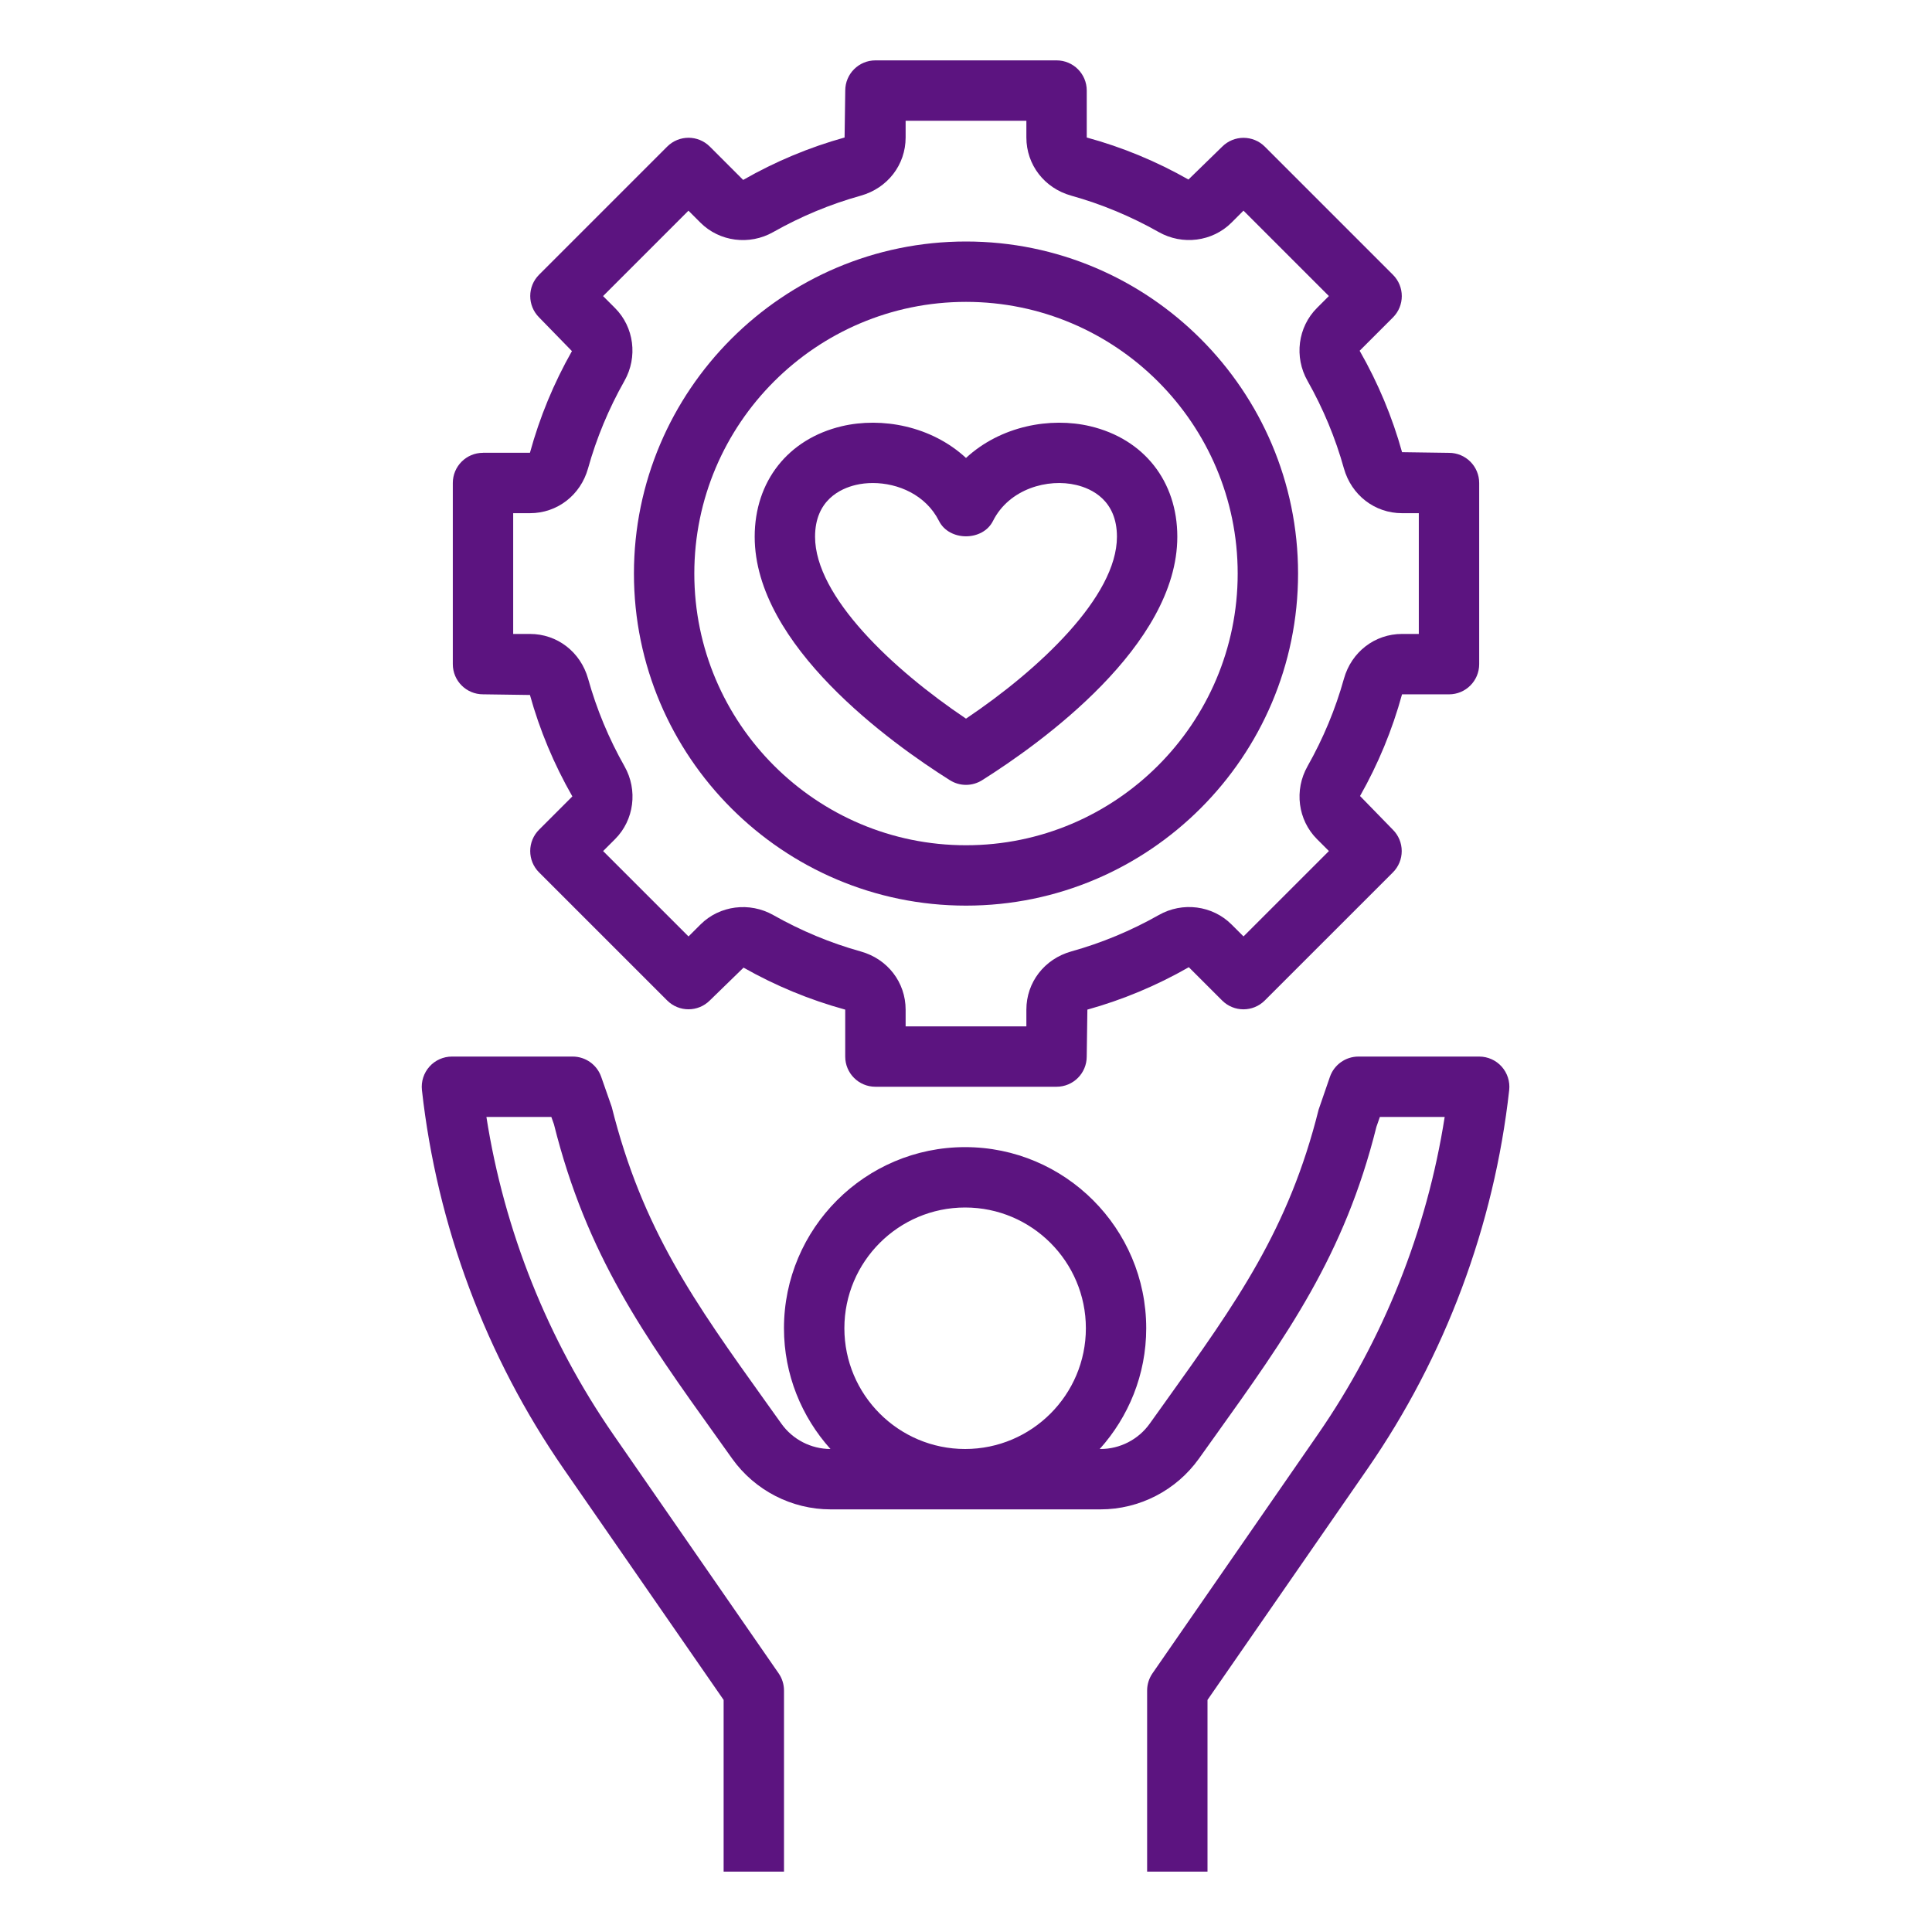
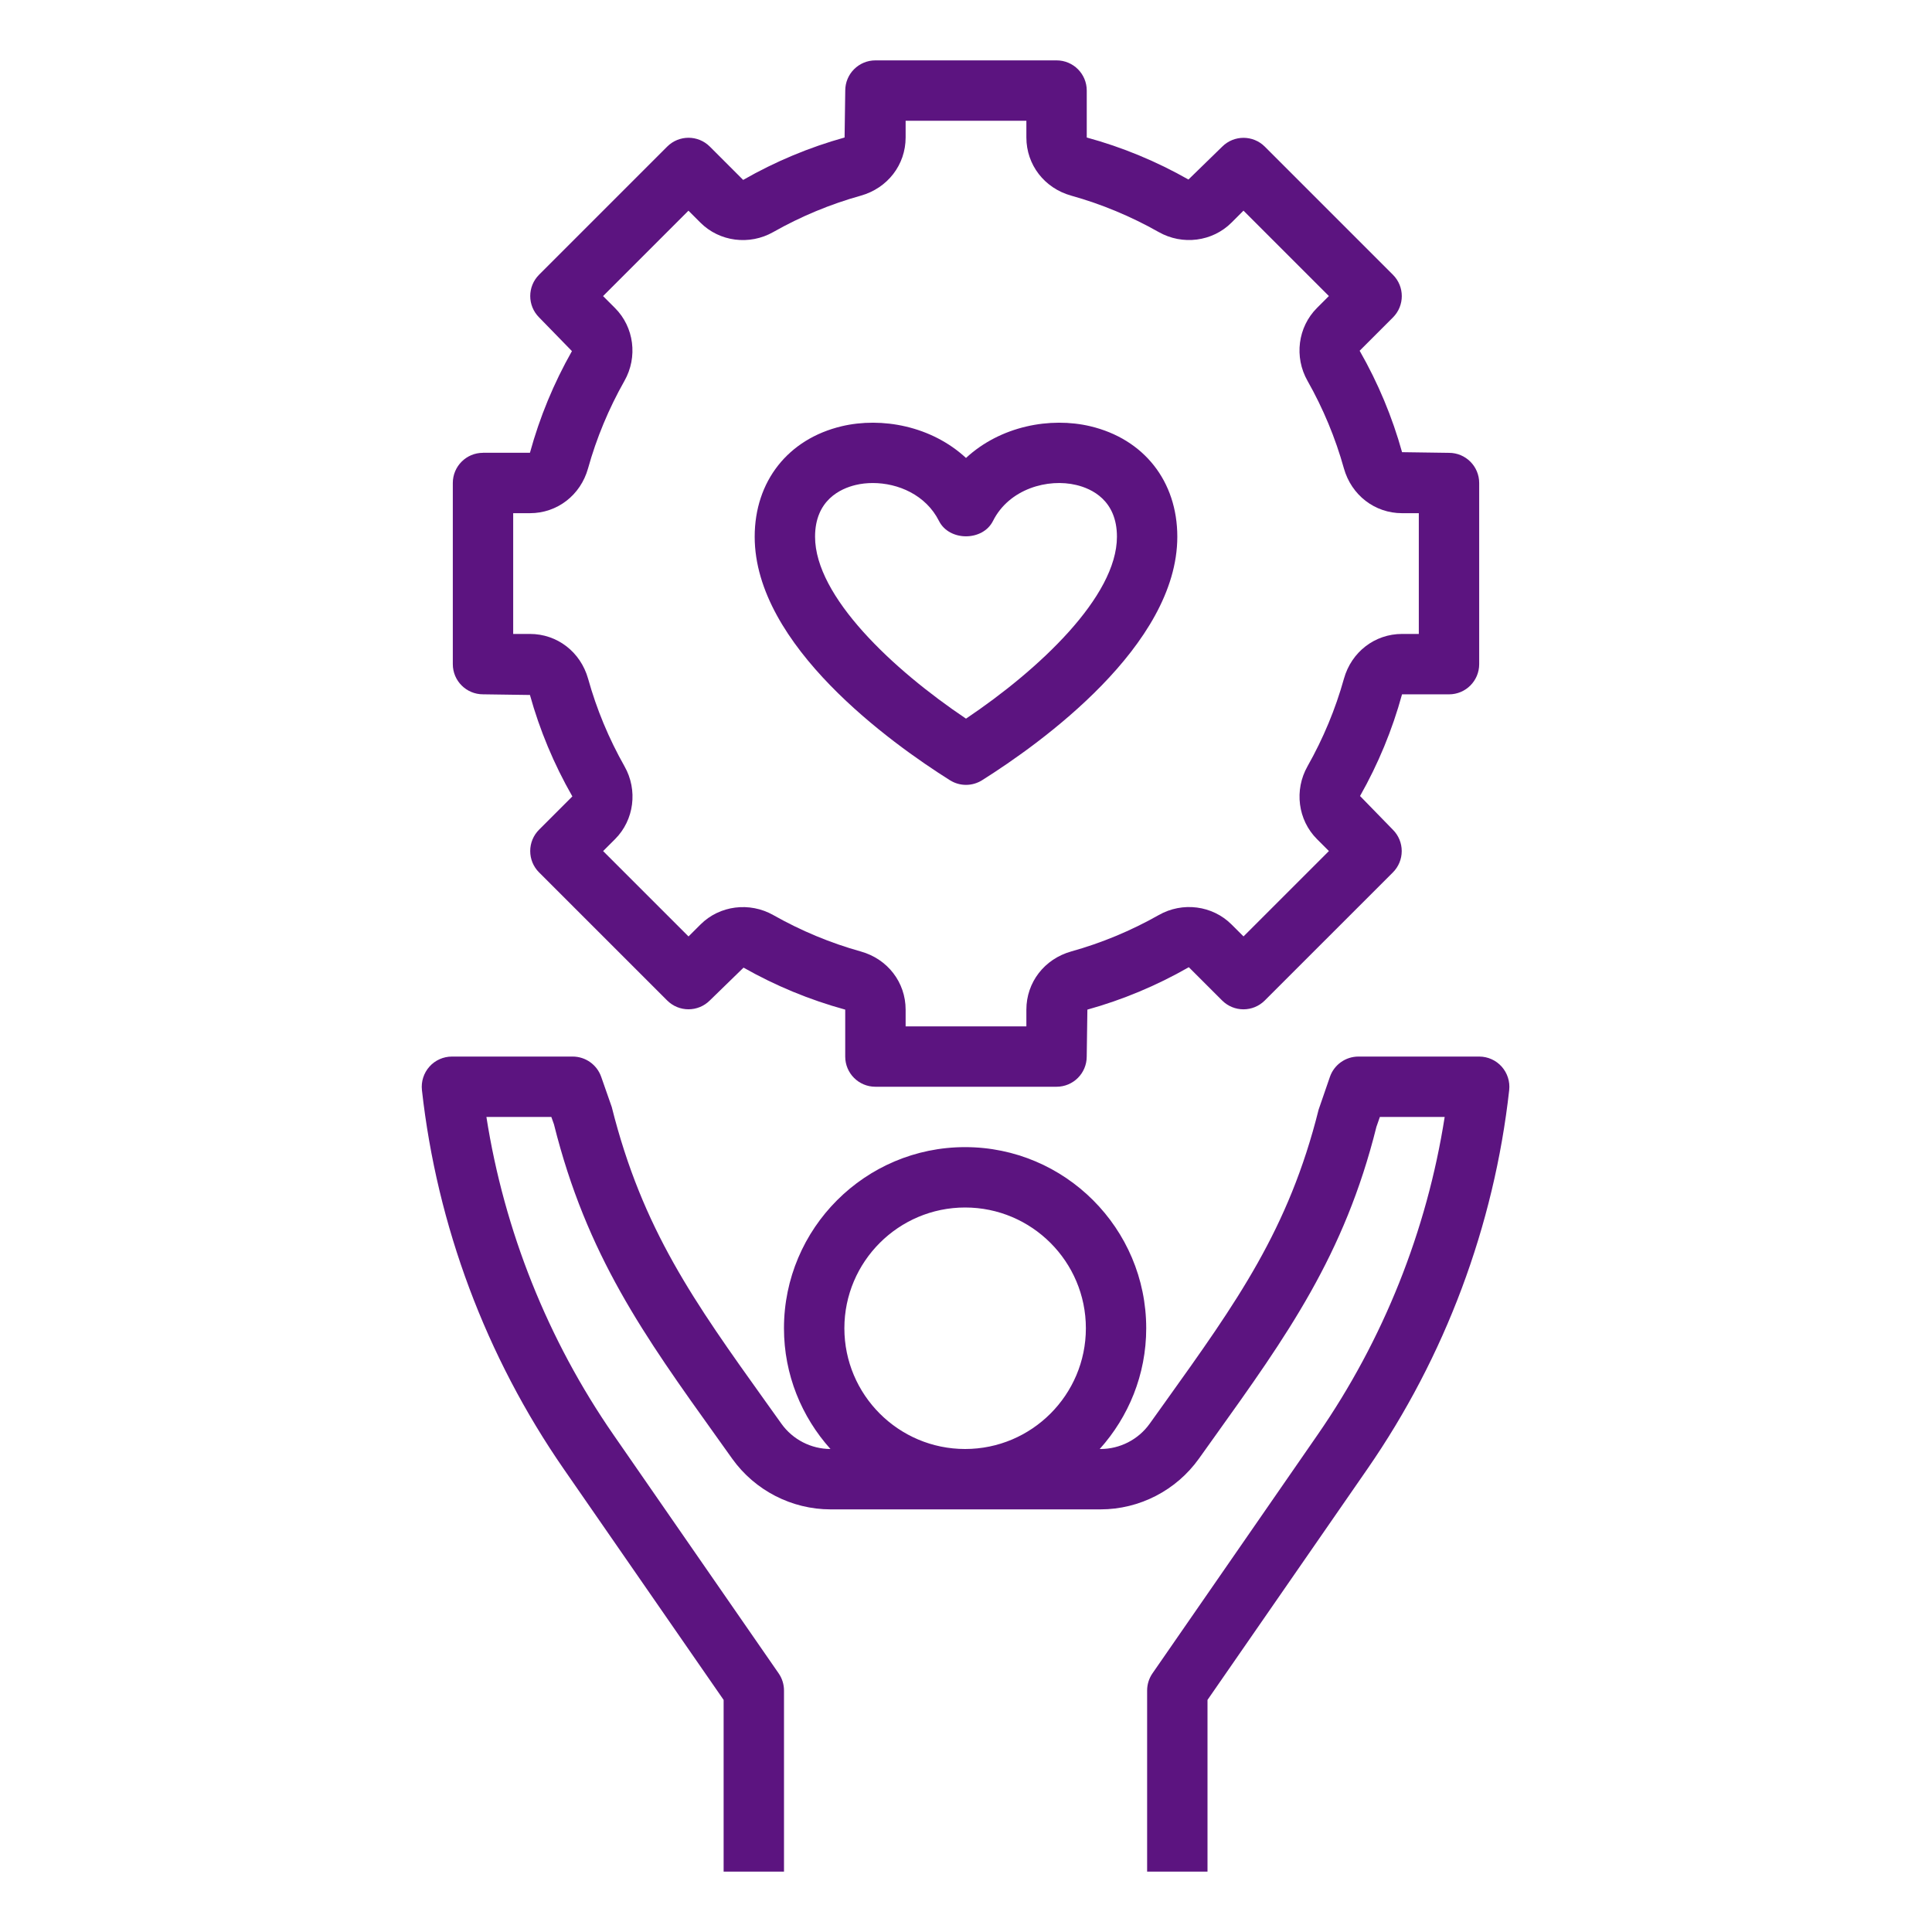
<svg xmlns="http://www.w3.org/2000/svg" width="512" height="512" viewBox="0 0 512 512" fill="none">
-   <path d="M305.424 443.448C304.496 444.784 304 446.376 304 448V496H320V450.496L362.376 389.288C382.968 359.544 395.96 324.824 399.952 288.88C400.2 286.624 399.472 284.36 397.96 282.664C396.448 280.968 394.272 280 392 280H360C356.6 280 353.568 282.152 352.448 285.36L349.448 294.064C341.504 325.848 327.768 345.016 308.776 371.568L304.672 377.304C301.672 381.496 296.808 384 291.648 384H291.44C299.072 375.496 303.76 364.304 303.76 352C303.76 325.528 282.232 304 255.76 304C229.288 304 207.76 325.528 207.76 352C207.76 364.296 212.448 375.496 220.08 384C214.936 383.992 210.08 381.488 207.104 377.328L202.984 371.568C184 345.016 170.264 325.84 162.12 293.36L159.32 285.36C158.192 282.152 155.16 280 151.768 280H119.768C117.496 280 115.32 280.968 113.808 282.664C112.296 284.36 111.568 286.624 111.816 288.88C115.808 324.824 128.8 359.544 149.392 389.288L191.768 450.496V496H207.768V448C207.768 446.376 207.272 444.784 206.344 443.448L162.544 380.184C145.16 355.072 133.616 326.136 128.904 296.008H146.112L146.8 297.944C155.48 332.688 170.704 353.952 189.976 380.88L194.072 386.616C200.08 394.992 209.816 400 220.12 400H291.648C301.952 400 311.688 394.992 317.704 386.584L321.784 380.872C341.056 353.944 356.28 332.68 364.76 298.64L365.68 296H382.856C378.144 326.136 366.6 355.072 349.216 380.176L305.424 443.448ZM255.768 320C273.416 320 287.768 334.352 287.768 352C287.768 369.648 273.416 384 255.768 384C238.12 384 223.768 369.648 223.768 352C223.768 334.352 238.12 320 255.768 320Z" fill="#5C1480" />
-   <path d="M256 240C304.52 240 344 200.52 344 152C344 103.48 304.52 64 256 64C207.48 64 168 103.48 168 152C168 200.52 207.48 240 256 240ZM256 80C295.704 80 328 112.296 328 152C328 191.704 295.704 224 256 224C216.296 224 184 191.704 184 152C184 112.296 216.296 80 256 80Z" fill="#5C1480" />
+   <path d="M305.424 443.448C304.496 444.784 304 446.376 304 448V496H320V450.496L362.376 389.288C382.968 359.544 395.96 324.824 399.952 288.88C400.2 286.624 399.472 284.36 397.96 282.664C396.448 280.968 394.272 280 392 280H360C356.6 280 353.568 282.152 352.448 285.36L349.448 294.064C341.504 325.848 327.768 345.016 308.776 371.568L304.672 377.304C301.672 381.496 296.808 384 291.648 384H291.44C299.072 375.496 303.76 364.304 303.76 352C303.76 325.528 282.232 304 255.76 304C229.288 304 207.76 325.528 207.76 352C207.76 364.296 212.448 375.496 220.08 384C214.936 383.992 210.08 381.488 207.104 377.328L202.984 371.568C184 345.016 170.264 325.84 162.12 293.36L159.32 285.36C158.192 282.152 155.16 280 151.768 280H119.768C117.496 280 115.32 280.968 113.808 282.664C112.296 284.36 111.568 286.624 111.816 288.88C115.808 324.824 128.8 359.544 149.392 389.288L191.768 450.496V496H207.768V448C207.768 446.376 207.272 444.784 206.344 443.448L162.544 380.184C145.16 355.072 133.616 326.136 128.904 296.008H146.112L146.8 297.944C155.48 332.688 170.704 353.952 189.976 380.88L194.072 386.616C200.08 394.992 209.816 400 220.12 400H291.648C301.952 400 311.688 394.992 317.704 386.584L321.784 380.872C341.056 353.944 356.28 332.68 364.76 298.64L365.68 296H382.856C378.144 326.136 366.6 355.072 349.216 380.176L305.424 443.448ZM255.768 320C273.416 320 287.768 334.352 287.768 352C287.768 369.648 273.416 384 255.768 384C238.12 384 223.768 369.648 223.768 352C223.768 334.352 238.12 320 255.768 320" fill="#5C1480" />
  <path d="M128 120C123.576 120 120 123.576 120 128V176C120 180.424 123.576 184 128 184L140.44 184.176C143.024 193.464 146.768 202.472 151.68 211.056L142.856 219.88C141.352 221.384 140.512 223.408 140.512 225.536C140.512 227.664 141.352 229.696 142.856 231.192L176.8 265.128C179.928 268.256 184.984 268.256 188.112 265.128L197.048 256.432C205.52 261.232 214.528 264.968 223.992 267.56V280C223.992 284.424 227.568 288 231.992 288H279.992C284.416 288 287.992 284.424 287.992 280L288.168 267.56C297.456 264.976 306.464 261.232 315.048 256.32L323.872 265.136C327 268.264 332.056 268.264 335.184 265.136L369.128 231.2C370.632 229.696 371.472 227.672 371.472 225.544C371.472 223.416 370.632 221.384 369.128 219.888L360.424 210.952C365.224 202.48 368.96 193.472 371.552 184.008H384C388.424 184.008 392 180.432 392 176.008V128.008C392 123.584 388.424 120.008 384 120.008L371.56 119.832C368.976 110.544 365.232 101.536 360.32 92.952L369.144 84.128C372.272 81 372.272 75.944 369.144 72.816L335.2 38.872C332.072 35.744 327.016 35.744 323.888 38.872L314.952 47.576C306.48 42.768 297.472 39.024 288 36.44V24C288 19.576 284.424 16 280 16H232C227.576 16 224 19.576 224 24L223.824 36.44C214.536 39.024 205.528 42.768 196.944 47.68L188.12 38.856C184.992 35.728 179.936 35.728 176.808 38.856L142.864 72.8C139.736 75.928 139.736 80.984 142.864 84.112L151.568 93.048C146.768 101.52 143.032 110.528 140.44 119.992H128V120ZM155.84 124.12C158.08 116.08 161.328 108.288 165.48 100.944C169.064 94.624 168.04 86.688 162.984 81.632L159.816 78.464L182.448 55.832L185.616 59C190.672 64.056 198.616 65.08 204.92 61.496C212.272 57.336 220.072 54.096 228.112 51.856C235.224 49.856 240 43.672 240 36.44V32H272V36.44C272 43.672 276.776 49.864 283.88 51.848C291.92 54.088 299.712 57.336 307.056 61.488C313.352 65.064 321.304 64.056 326.368 58.992L329.536 55.824L352.168 78.456L349 81.624C343.944 86.68 342.92 94.616 346.504 100.928C350.664 108.28 353.904 116.08 356.144 124.12C358.144 131.224 364.328 136 371.56 136H376V168H371.56C364.328 168 358.136 172.776 356.152 179.88C353.912 187.92 350.664 195.712 346.512 203.056C342.928 209.376 343.952 217.312 349.008 222.368L352.176 225.536L329.544 248.16L326.376 245C321.32 239.944 313.376 238.912 307.072 242.504C299.72 246.664 291.92 249.904 283.88 252.144C276.776 254.144 272 260.328 272 267.56V272H240V267.56C240 260.328 235.224 254.136 228.12 252.152C220.08 249.912 212.288 246.664 204.944 242.512C198.64 238.944 190.696 239.944 185.632 245.008L182.464 248.168L159.832 225.544L163 222.376C168.056 217.32 169.08 209.384 165.496 203.072C161.336 195.72 158.096 187.92 155.856 179.88C153.856 172.776 147.672 168 140.44 168H136V136H140.44C147.672 136 153.856 131.224 155.84 124.12Z" fill="#5C1480" />
  <path d="M251.736 206.768C253.04 207.584 254.512 208 256 208C257.488 208 258.96 207.584 260.264 206.768C275.824 196.968 312 171.056 312 142.24C312 127.552 303.16 116.328 288.912 112.952C278.36 110.464 265.2 112.864 256 121.36C246.8 112.864 233.656 110.464 223.088 112.952C208.84 116.328 200 127.552 200 142.24C200 171.056 236.176 196.968 251.736 206.768ZM226.776 128.52C228.208 128.176 229.736 128.008 231.312 128.008C237.968 128.008 245.368 131.136 248.848 138.072C251.568 143.48 260.424 143.48 263.144 138.072C267.448 129.496 277.744 126.728 285.224 128.528C289.248 129.48 296 132.528 296 142.24C296 158.104 275.328 177.472 256 190.448C236.672 177.472 216 158.104 216 142.24C216 132.528 222.752 129.48 226.776 128.52Z" fill="#5C1480" />
</svg>